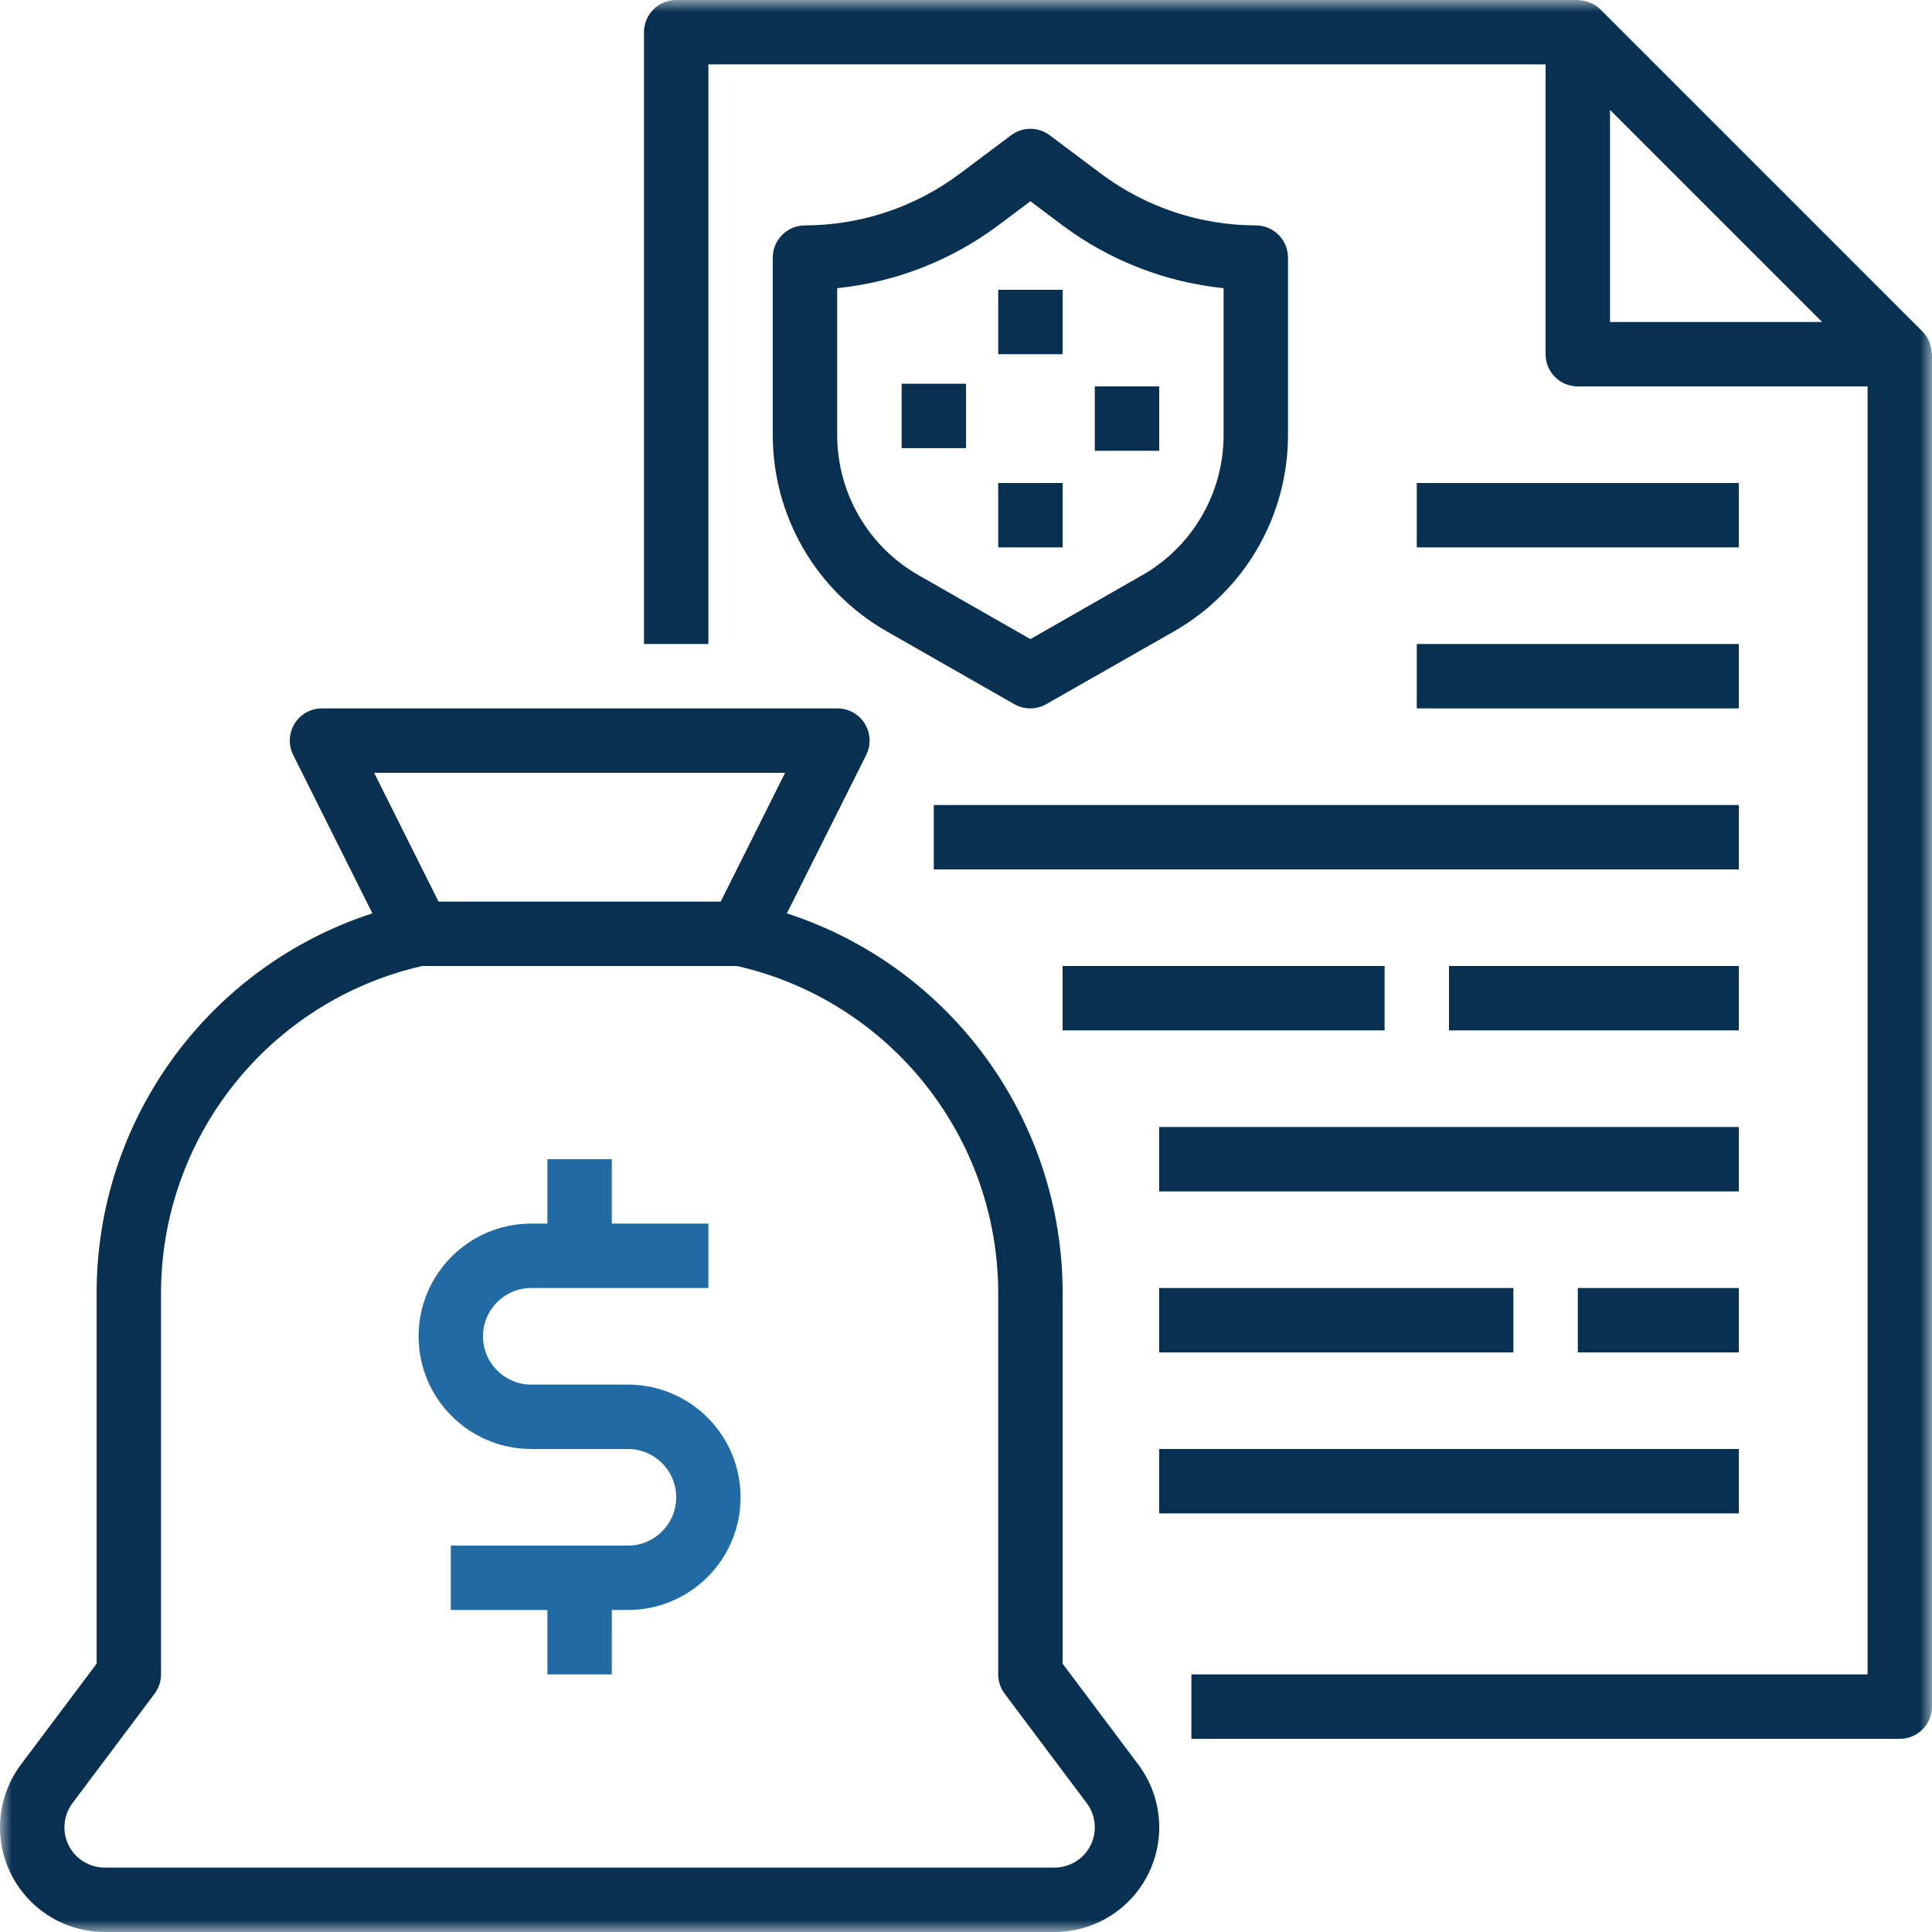
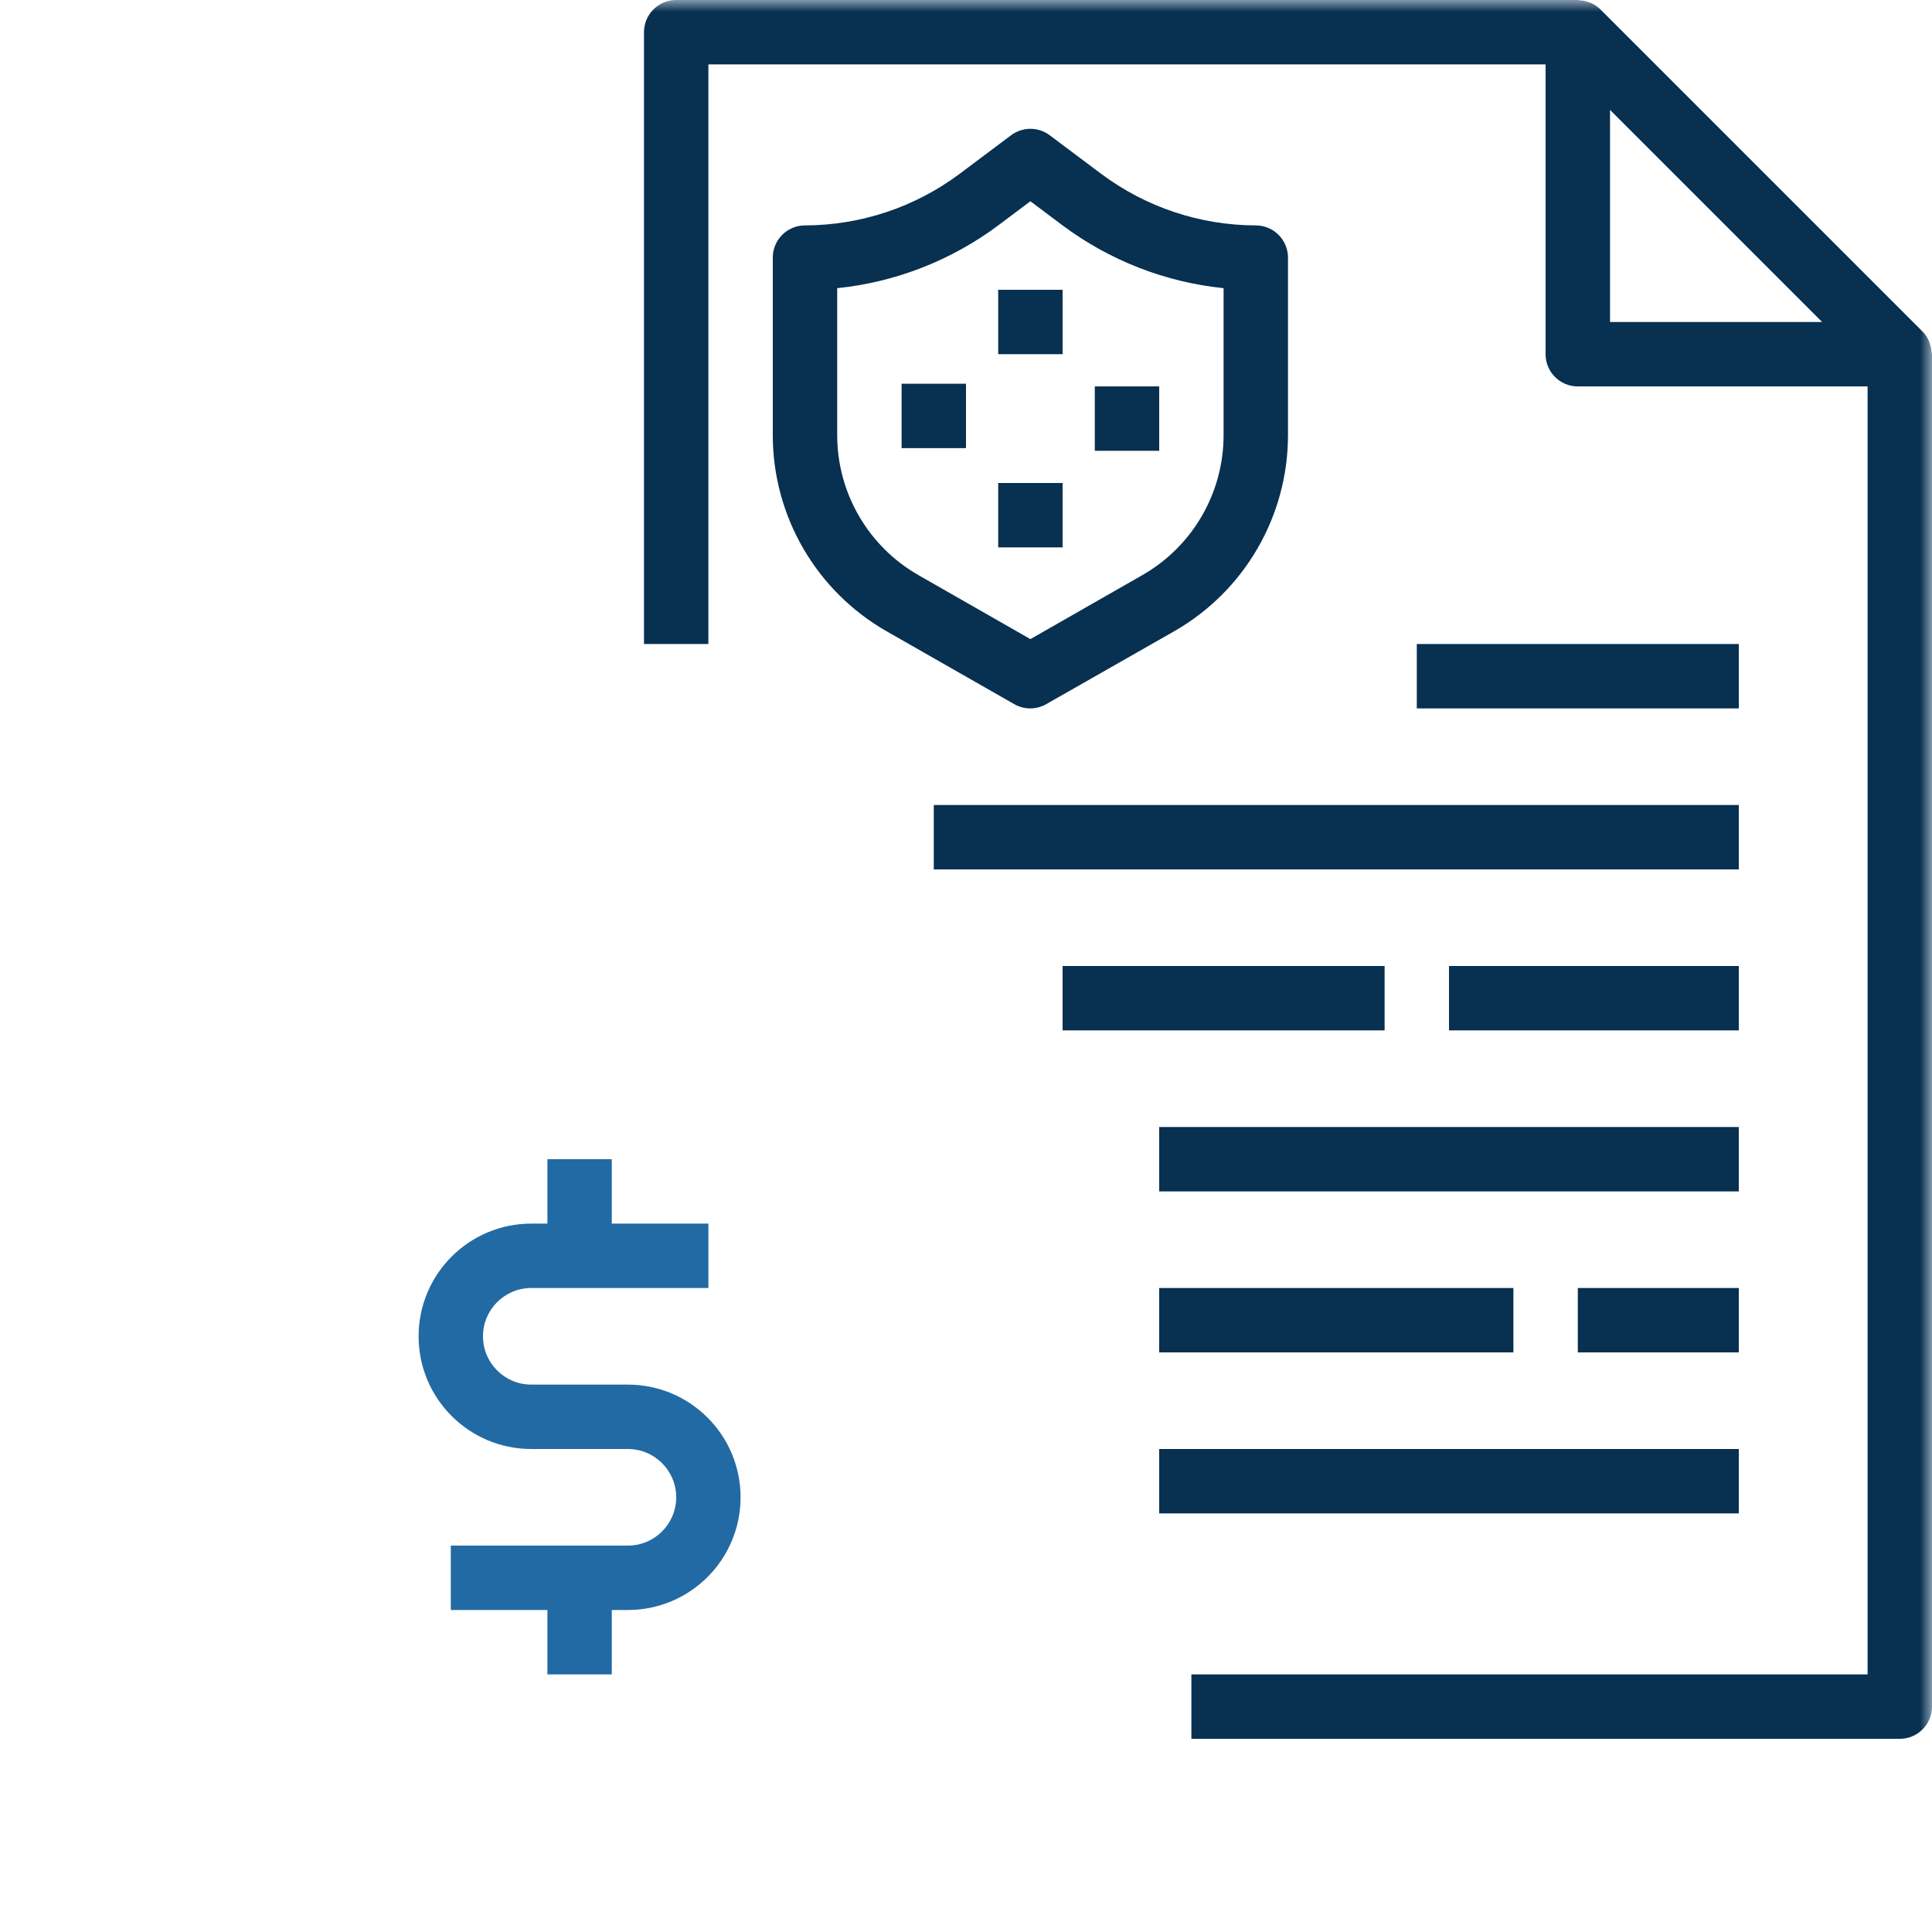
<svg xmlns="http://www.w3.org/2000/svg" height="82" viewBox="0 0 82 82" width="82">
  <mask id="a" fill="#fff">
    <path d="m0 0h82v81.99h-82z" fill="#fff" fill-rule="evenodd" />
  </mask>
  <g fill="none" fill-rule="evenodd">
    <path d="m81.913 14.596c-.015-.044-.026-.086-.045-.129-.066-.149-.159-.284-.273-.4l-13.667-13.667c-.117-.114-.253-.207-.402-.274-.041-.017-.081-.029-.123-.043-.117-.041-.238-.065-.362-.071-.022.001-.047-.012-.074-.012h-38.267c-.755 0-1.367.612-1.367 1.367v25.967h2.733v-24.6h35.533v12.3c0 .755.612 1.367 1.367 1.367h12.3v54.667h-28.7v2.733h30.067c.755 0 1.367-.612 1.367-1.367v-57.4c0-.03-.015-.056-.018-.086-.007-.119-.03-.238-.07-.351zm-13.579-.93v-9.001l9.001 9.001z" fill="#073051" mask="url(#a)" />
-     <path d="m4.442 82h40.317c1.682 0 3.221-.95 3.973-2.455.753-1.505.59-3.306-.419-4.652l-3.212-4.281v-15.644c.037-7.372-4.694-13.922-11.704-16.202l3.367-6.722c.212-.424.189-.929-.062-1.333-.251-.403-.693-.647-1.168-.645h-21.867c-.474 0-.914.245-1.163.648-.249.402-.271.906-.06 1.329l3.361 6.722c-7.01 2.28-11.742 8.83-11.704 16.202v15.644l-3.212 4.281c-1.009 1.346-1.172 3.147-.419 4.652.752 1.505 2.29 2.455 3.973 2.455zm28.88-49.2-2.733 5.467h-11.977l-2.733-5.467zm-30.247 43.733 3.485-4.646c.178-.237.274-.525.274-.82v-16.099c-.033-6.679 4.575-12.484 11.086-13.968h13.361c6.511 1.484 11.12 7.289 11.086 13.968v16.099c0 .296.096.583.274.82l3.485 4.646c.388.518.45 1.211.161 1.789-.29.578-.881.944-1.528.944h-40.317c-.647 0-1.239-.366-1.528-.944-.289-.579-.227-1.271.161-1.789z" fill="#073051" mask="url(#a)" />
    <path d="m22.55 61.5h4.1c1.132 0 2.05.918 2.05 2.05s-.918 2.05-2.05 2.05h-7.517v2.733h4.1v2.733h2.733v-2.733h.683c2.642 0 4.783-2.141 4.783-4.783s-2.141-4.783-4.783-4.783h-4.1c-1.132 0-2.05-.918-2.05-2.05 0-1.132.918-2.05 2.05-2.05h7.517v-2.733h-4.1v-2.733h-2.733v2.733h-.683c-2.642 0-4.783 2.141-4.783 4.783s2.141 4.783 4.783 4.783z" fill="#226aa4" />
    <g fill="#073051">
      <path d="m53.3 9.567c-2.365-.005-4.665-.772-6.56-2.187l-2.187-1.639c-.486-.365-1.154-.365-1.64 0l-2.187 1.639c-1.894 1.415-4.195 2.182-6.56 2.187-.755 0-1.367.612-1.367 1.367v7.541c.003 3.434 1.841 6.604 4.82 8.312l5.43 3.1c.42.24.936.24 1.356 0l5.441-3.1c2.979-1.708 4.817-4.878 4.82-8.312v-7.541c0-.755-.612-1.367-1.367-1.367zm-1.367 8.908c-.003 2.451-1.316 4.714-3.443 5.932l-4.757 2.719-4.757-2.719c-2.127-1.219-3.44-3.481-3.443-5.932v-6.244c2.476-.254 4.838-1.175 6.833-2.664l1.367-1.025 1.367 1.025c1.995 1.489 4.357 2.41 6.833 2.664z" />
      <path d="m42.367 15.033h2.733v-2.733h-2.733z" />
      <path d="m42.367 23.233h2.733v-2.733h-2.733z" />
      <path d="m38.267 19.02h2.733v-2.733h-2.733z" />
      <path d="m46.467 19.133h2.733v-2.733h-2.733z" />
      <path d="m39.633 36.9h34.167v-2.733h-34.167z" />
      <path d="m45.1 43.733h13.667v-2.733h-13.667z" />
      <path d="m61.5 43.733h12.3v-2.733h-12.3z" />
      <path d="m49.2 50.567h24.6v-2.733h-24.6z" />
      <path d="m49.2 57.4h15.033v-2.733h-15.033z" />
      <path d="m66.967 57.4h6.833v-2.733h-6.833z" />
      <path d="m49.2 64.233h24.6v-2.733h-24.6z" />
      <path d="m60.133 30.067h13.667v-2.733h-13.667z" />
-       <path d="m60.133 23.233h13.667v-2.733h-13.667z" />
    </g>
  </g>
</svg>